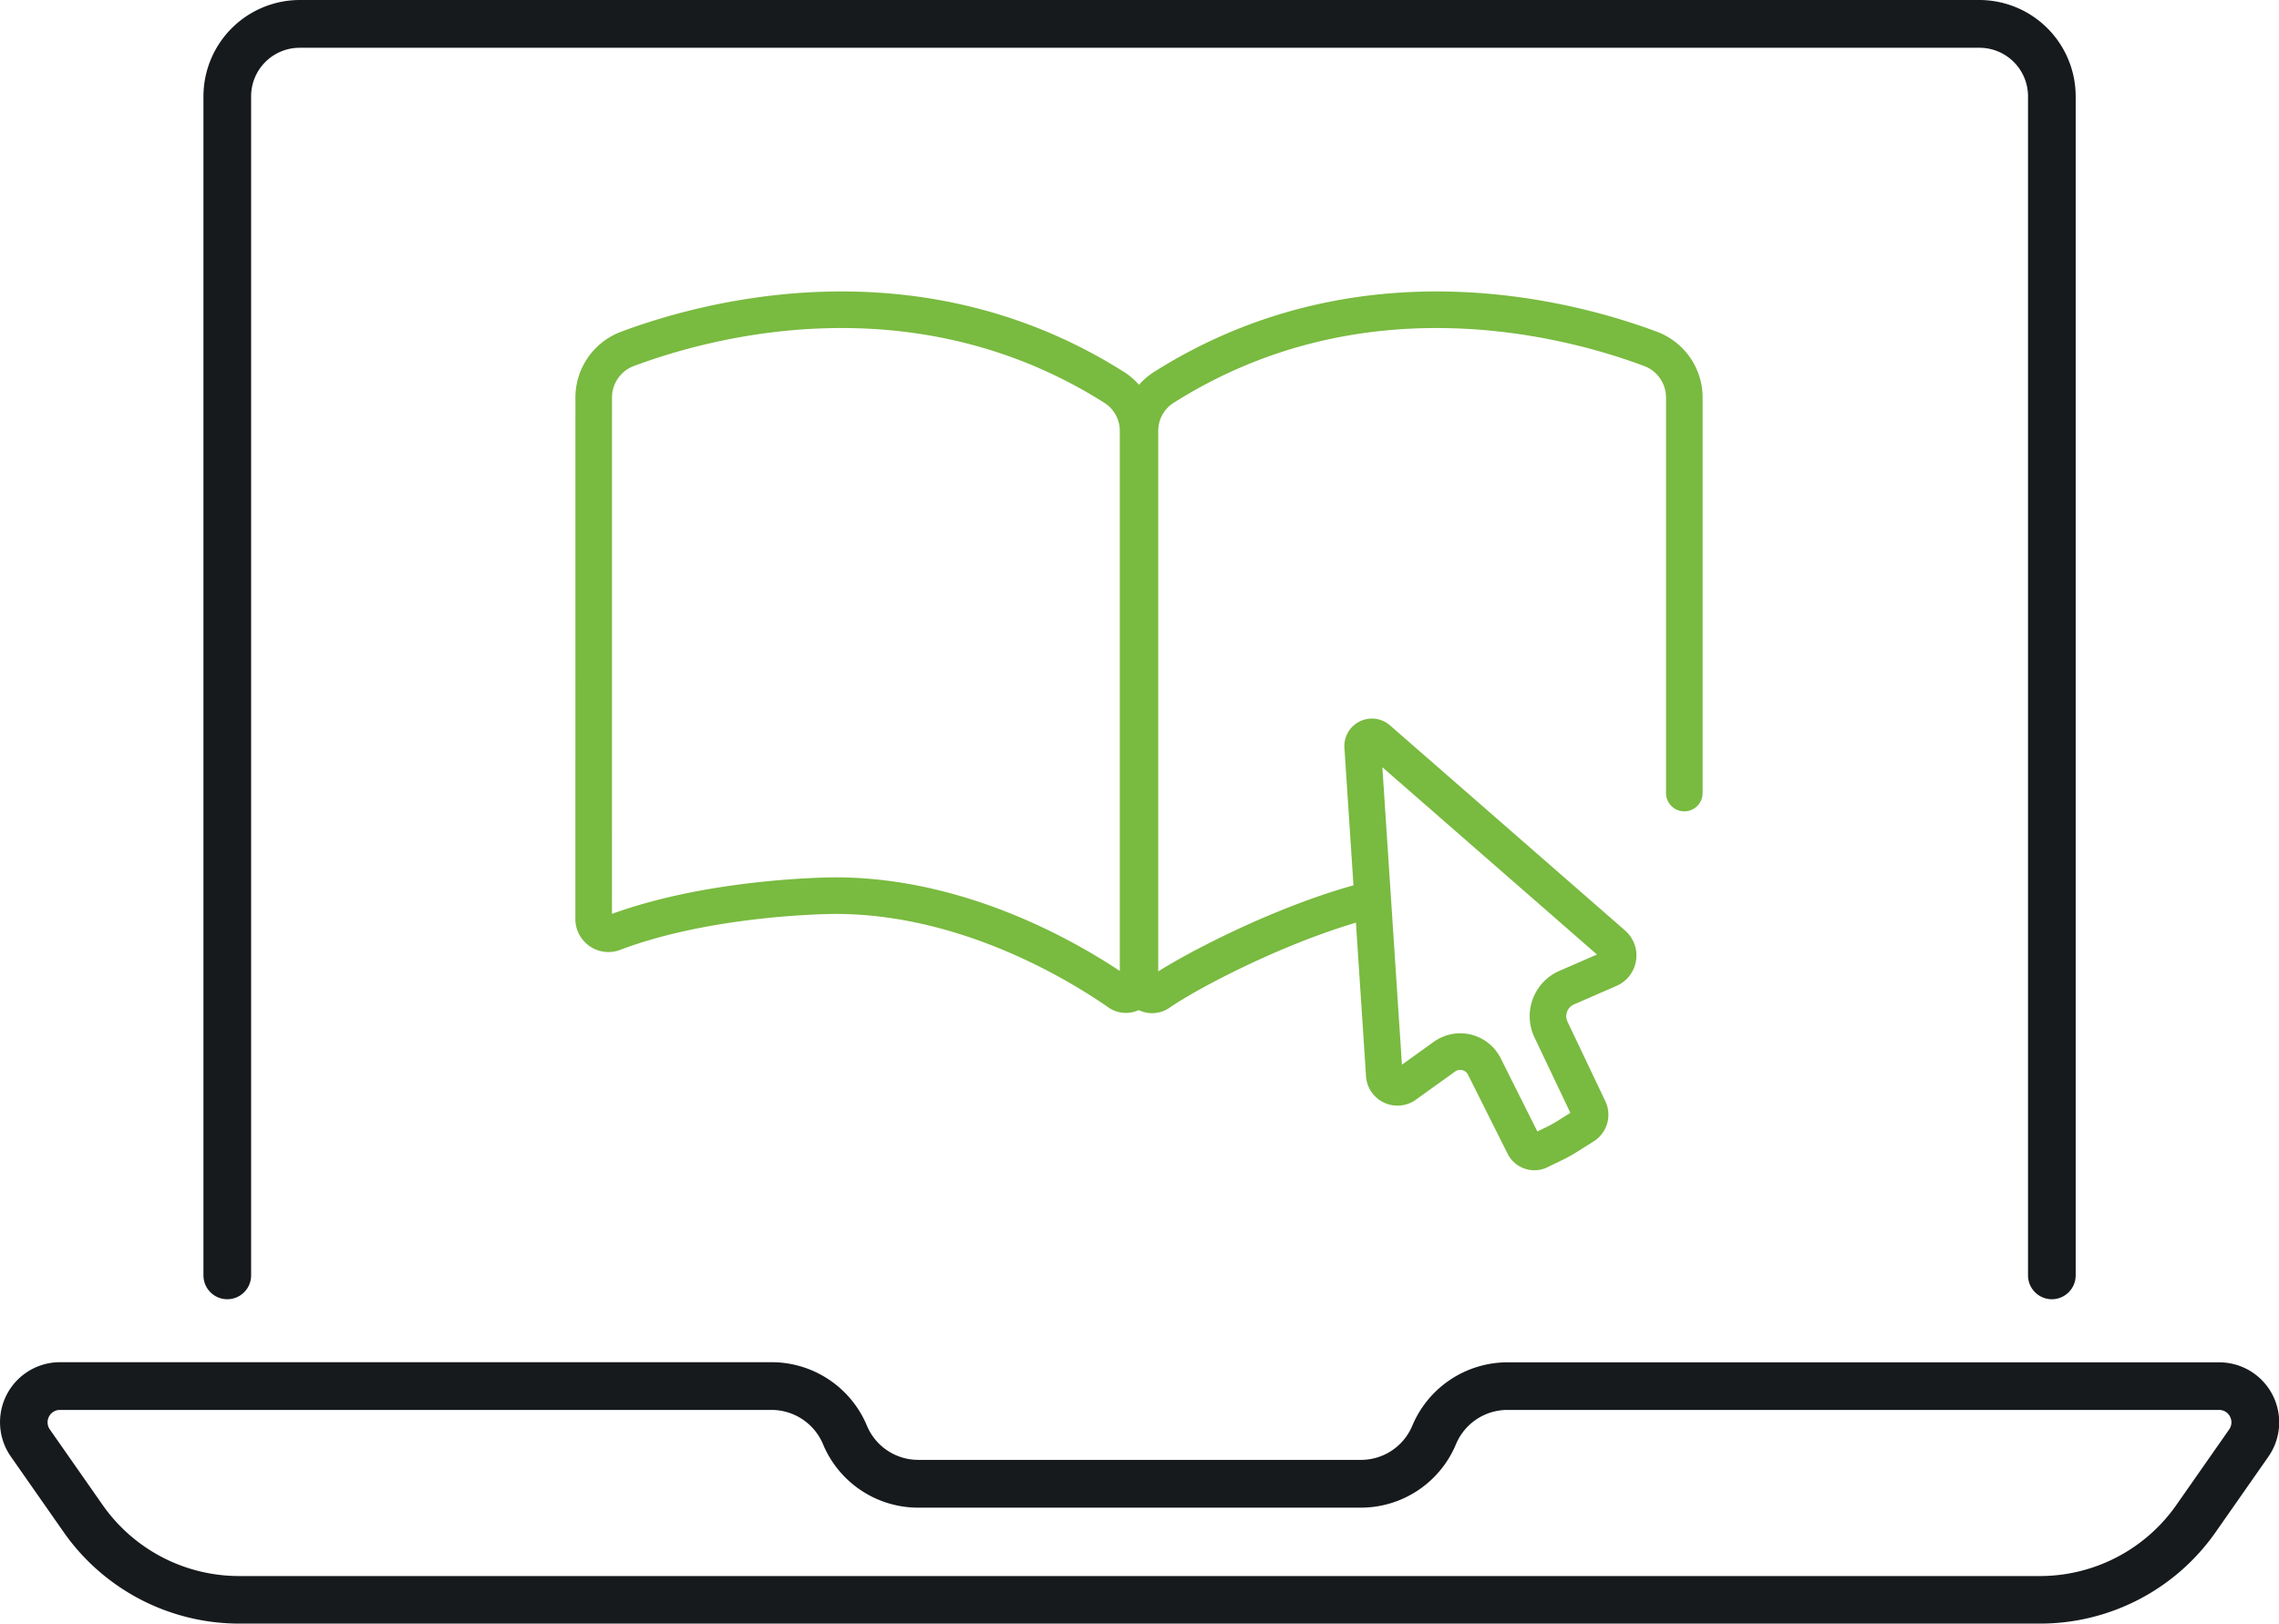
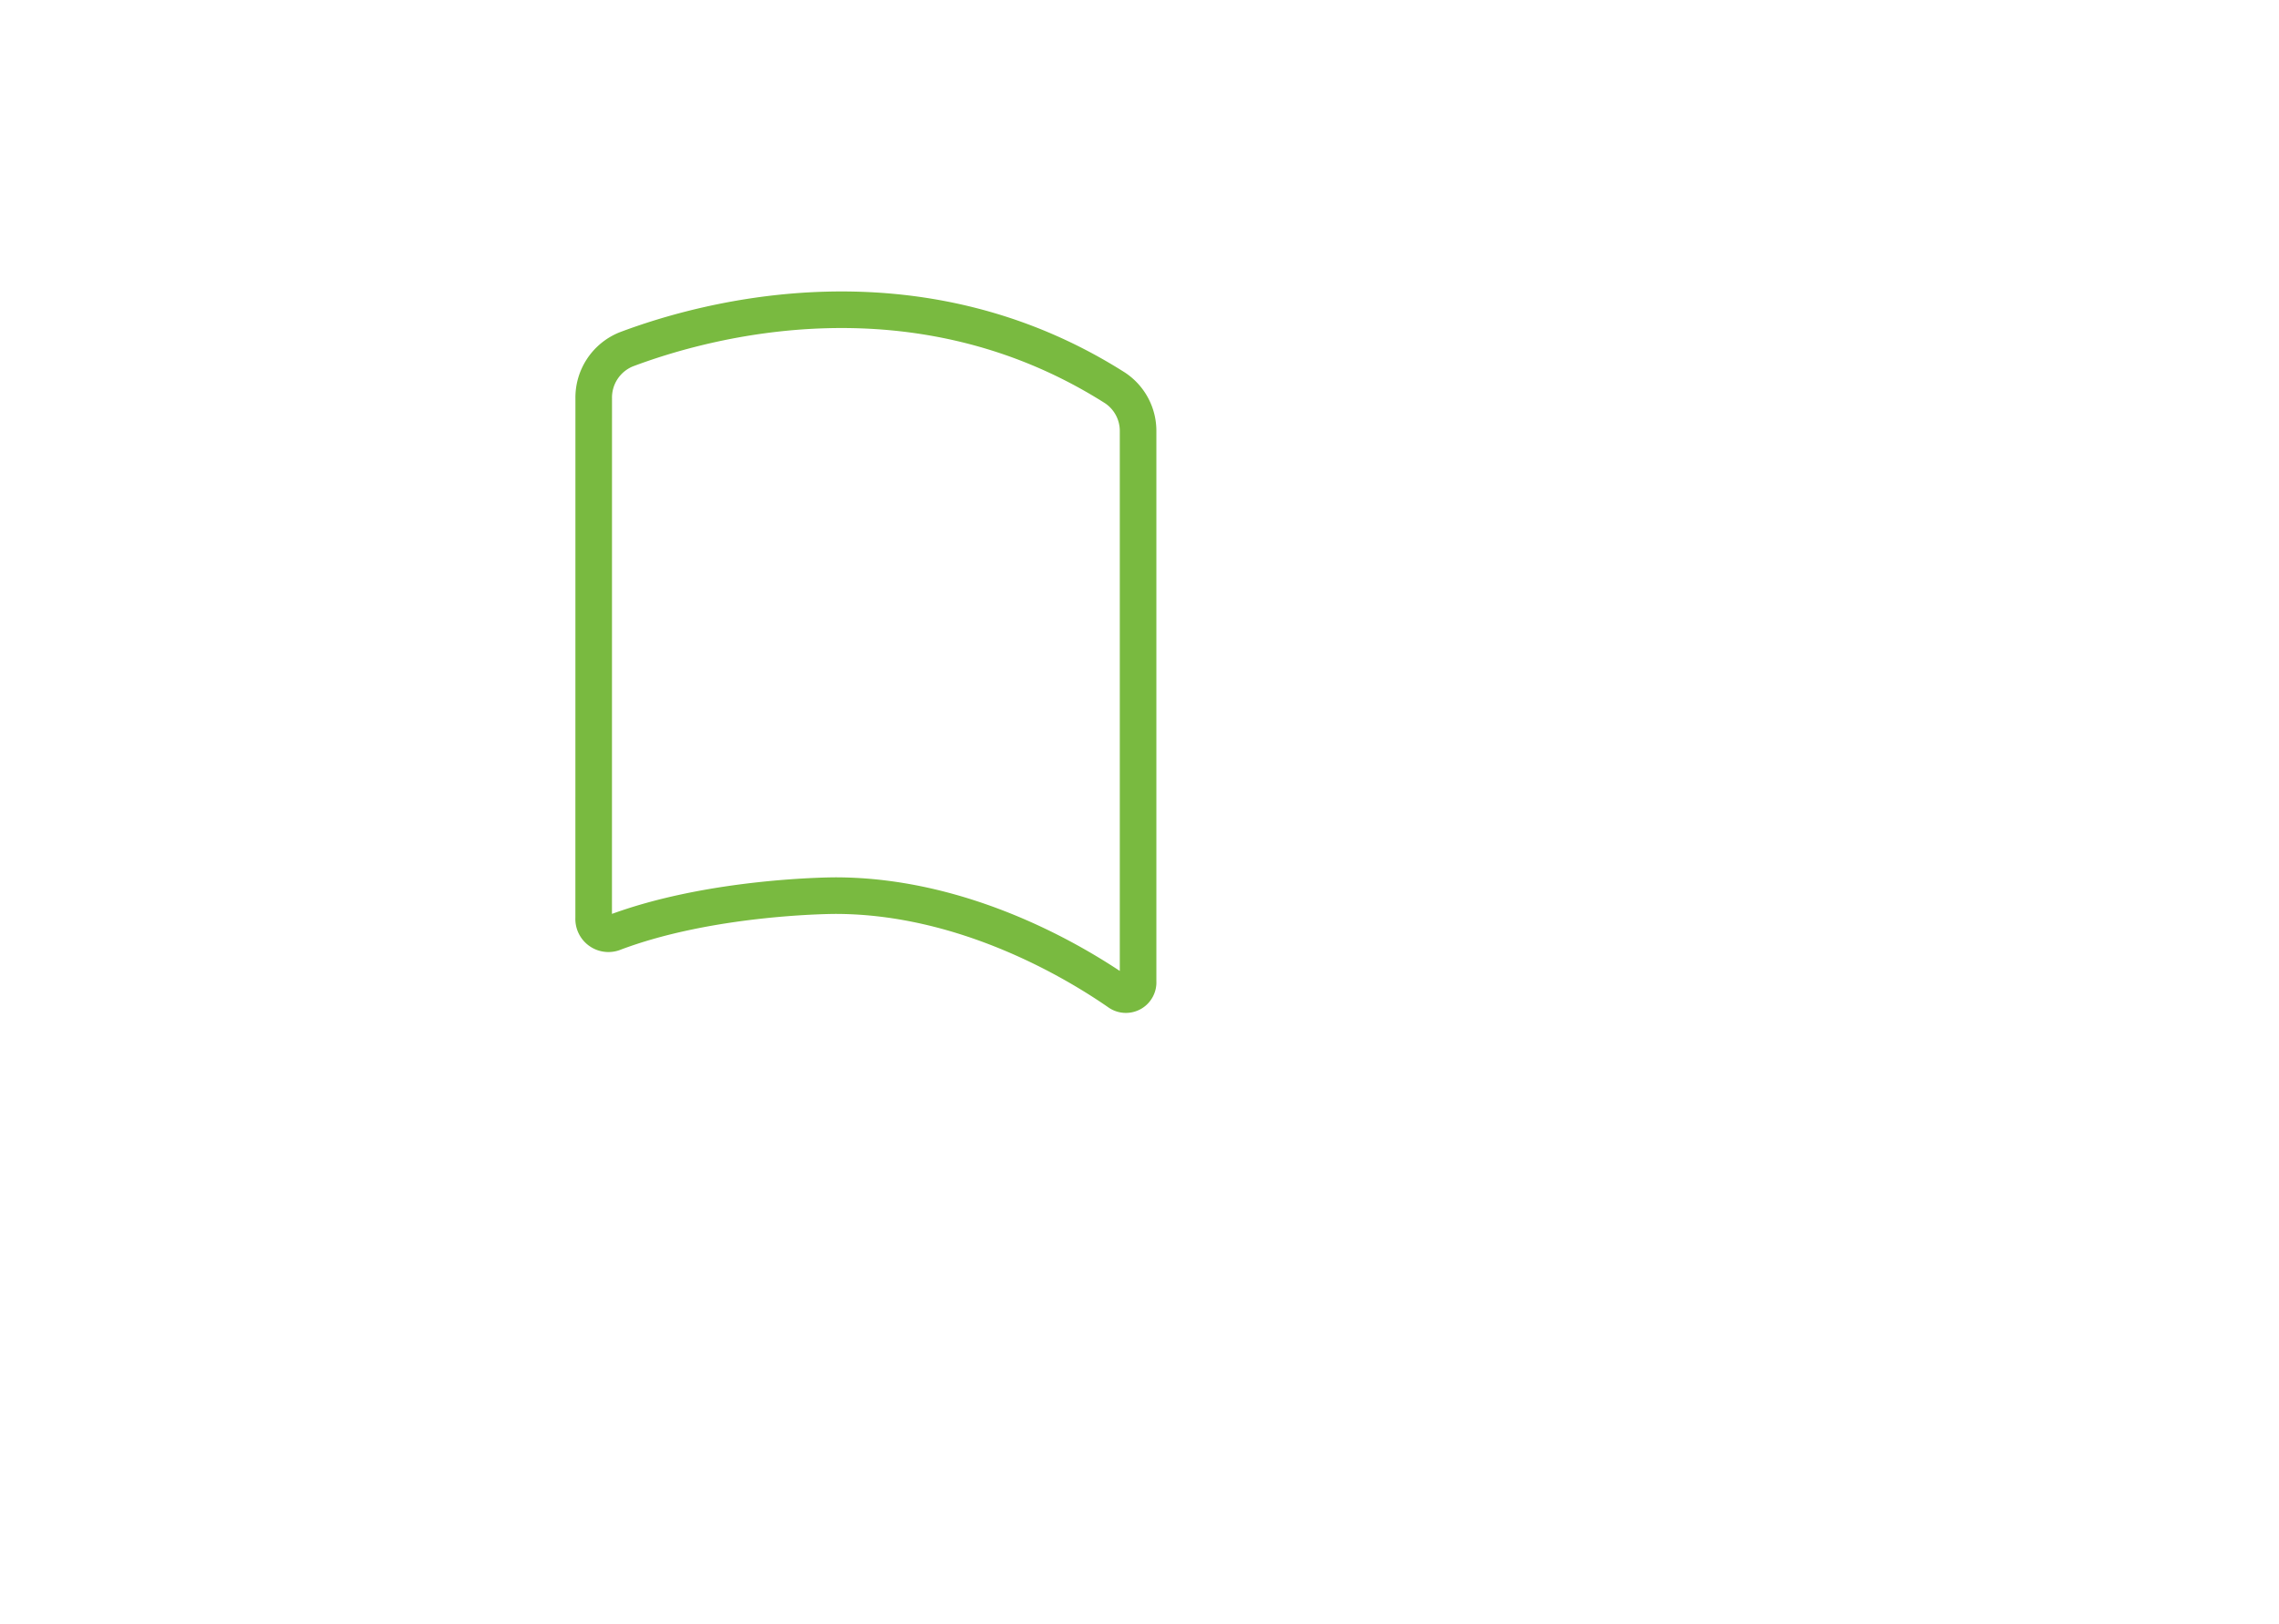
<svg xmlns="http://www.w3.org/2000/svg" viewBox="0 0 516.4 368.02">
  <defs>
    <style>.a{fill:#171a1c;}.b{fill:none;stroke:#79ba40;stroke-linecap:round;stroke-linejoin:round;stroke-width:8.29px;}</style>
  </defs>
  <title>e-learning_ico</title>
-   <path class="a" d="M464.93,294.48a5.41,5.41,0,0,1-5.4-5.4V21.83a11,11,0,0,0-11-11H67.9a11,11,0,0,0-11,11V289.08a5.4,5.4,0,1,1-10.8,0V21.83A21.86,21.86,0,0,1,67.9,0H448.5a21.86,21.86,0,0,1,21.83,21.83V289.08A5.41,5.41,0,0,1,464.93,294.48Z" />
-   <path class="a" d="M462.25,368H54.18a48.59,48.59,0,0,1-39.73-20.7l-12-17.17a13.6,13.6,0,0,1,11.14-21.38H174.8a23.42,23.42,0,0,1,21.64,14.4,12.6,12.6,0,0,0,11.66,7.74H308.29A12.6,12.6,0,0,0,320,323.18a23.42,23.42,0,0,1,21.64-14.4H502.82A13.6,13.6,0,0,1,514,330.16h0l-12,17.17A48.54,48.54,0,0,1,462.25,368ZM13.58,319.57a2.74,2.74,0,0,0-2.47,1.5,2.79,2.79,0,0,0,.18,2.92l12,17.17a37.75,37.75,0,0,0,30.89,16.06H462.25a37.73,37.73,0,0,0,30.86-16.06l12-17.17a2.79,2.79,0,0,0,.18-2.92,2.74,2.74,0,0,0-2.47-1.5H341.6a12.64,12.64,0,0,0-11.69,7.77,23.36,23.36,0,0,1-21.62,14.38H208.11a23.36,23.36,0,0,1-21.62-14.38,12.66,12.66,0,0,0-11.69-7.77Zm496,7.5h0Z" />
-   <path class="b" d="M308.78,169.4a2.1,2.1,0,0,1,3.41-1.91L365.47,214a3.37,3.37,0,0,1-.71,5.6l-10,4.36a7.07,7.07,0,0,0-3.28,9.48l8.49,17.85a3,3,0,0,1-1.22,4l-3.65,2.3q-1.21.76-2.47,1.4L349,260.74a2.63,2.63,0,0,1-3.72-1.17l-8.84-17.64a6.12,6.12,0,0,0-9.11-2.45l-9,6.46a3,3,0,0,1-4.68-2.54Z" />
  <path class="b" d="M134.52,208.1a3.35,3.35,0,0,0,4.4,3.37C161.16,203,189.26,203,189.26,203c29.5,0,54.66,15.26,64.36,22a2.77,2.77,0,0,0,4.26-2.51V97.81a11.7,11.7,0,0,0-5.26-9.91c-45.19-28.68-92.85-15.46-110.74-8.71a11.79,11.79,0,0,0-7.35,11.15Z" />
-   <path class="b" d="M310.51,203.94c-19.05,4.78-40.91,16.21-47.94,21.11a2.77,2.77,0,0,1-4.27-2.51V97.81a11.7,11.7,0,0,1,5.26-9.91c45.19-28.68,92.85-15.46,110.74-8.71a11.79,11.79,0,0,1,7.35,11.15v89.41" />
</svg>